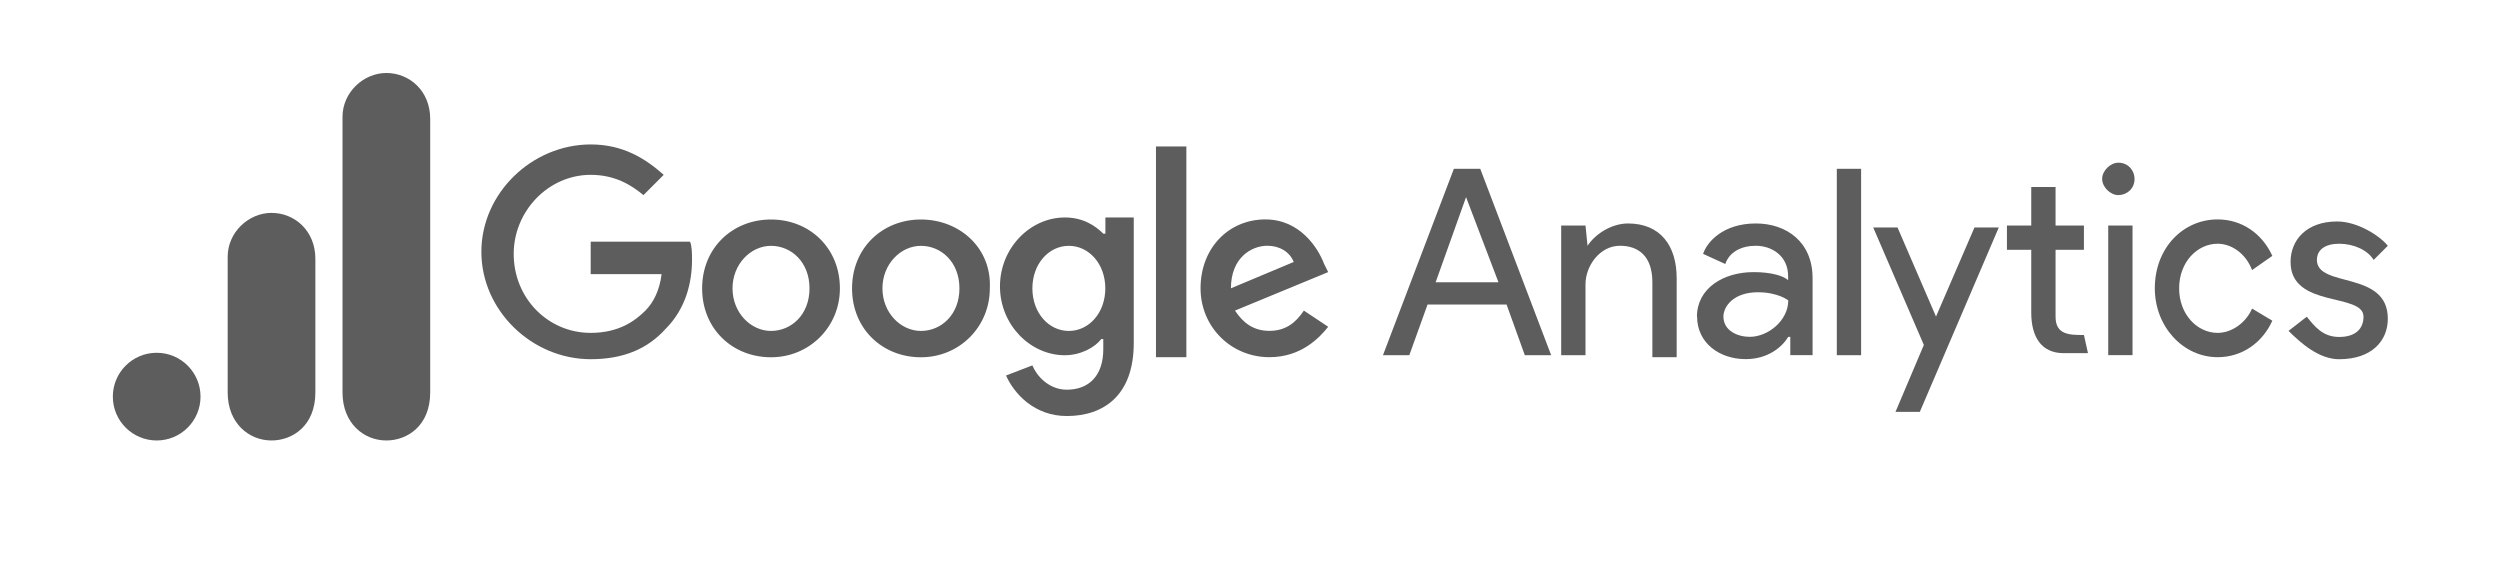
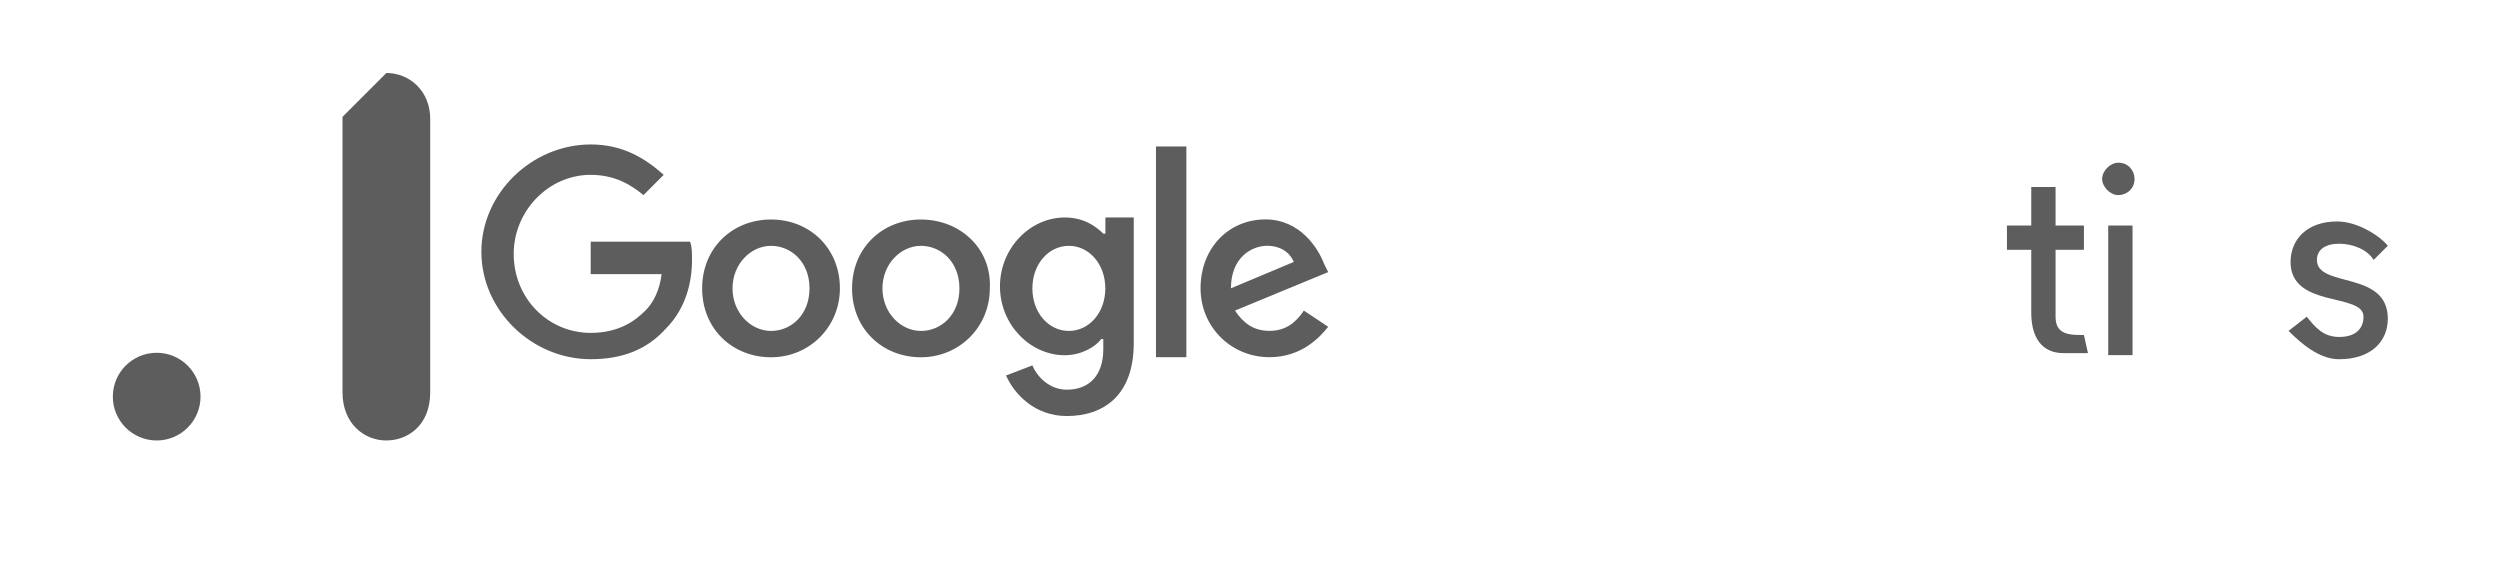
<svg xmlns="http://www.w3.org/2000/svg" width="100%" height="100%" viewBox="0 0 540 123" version="1.1" xml:space="preserve" style="fill-rule:evenodd;clip-rule:evenodd;stroke-linejoin:round;stroke-miterlimit:2;">
  <g transform="matrix(1.701,0,0,1.701,1.811,4.377)">
-     <path d="M185.1,22.46L189.216,33.266L181.24,33.266L185.1,22.46ZM183.556,18.858L174.551,42.528L177.896,42.528L180.212,36.096L190.246,36.096L192.562,42.528L195.907,42.528L186.902,18.858L183.557,18.858L183.556,18.858ZM232.18,42.528L235.267,42.528L235.267,18.858L232.18,18.858L232.18,42.528ZM200.525,28.634C201.555,27.09 203.612,25.804 205.671,25.804C209.787,25.804 211.846,28.634 211.846,32.751L211.846,42.785L208.759,42.785L208.759,33.265C208.759,29.92 206.959,28.635 204.643,28.635C202.07,28.635 200.269,31.208 200.269,33.523L200.269,42.528L197.182,42.528L197.182,26.062L200.269,26.062L200.526,28.635L200.525,28.634ZM214.42,37.64C214.42,34.038 217.765,31.98 221.624,31.98C223.94,31.98 225.484,32.495 225.998,33.01L225.998,32.495C225.998,29.922 223.94,28.635 221.882,28.635C220.082,28.635 218.537,29.407 218.022,30.951L215.2,29.663C215.715,28.119 217.773,25.803 221.9,25.803C225.76,25.803 229.104,28.119 229.104,32.75L229.104,42.527L226.274,42.527L226.274,40.2L226.017,40.2C225.245,41.486 223.444,43.03 220.614,43.03C217.269,43.03 214.439,40.972 214.439,37.627M226.017,35.569C226.017,35.569 224.731,34.539 222.157,34.539C219.07,34.539 217.783,36.339 217.783,37.626C217.783,39.426 219.583,40.199 221.128,40.199C223.444,40.199 226.016,38.141 226.016,35.569" style="fill:rgb(94,93,93);fill-rule:nonzero;" />
-     <path d="M239.632,49.73L243.234,41.23L236.802,26.308L239.889,26.308L244.777,37.628L249.665,26.308L252.752,26.308L242.72,49.73L239.633,49.73L239.632,49.73ZM284.912,31.722C284.139,29.662 282.339,28.377 280.539,28.377C277.966,28.377 275.651,30.693 275.651,34.037C275.651,37.381 277.967,39.697 280.539,39.697C282.339,39.697 284.141,38.411 284.913,36.61L287.486,38.154C286.2,40.984 283.626,42.784 280.539,42.784C276.165,42.784 272.563,38.924 272.563,34.037C272.563,28.891 276.165,25.289 280.539,25.289C283.626,25.289 286.199,27.089 287.486,29.919L284.913,31.719L284.912,31.722Z" style="fill:rgb(94,93,93);" />
    <path d="M295.976,43.042C300.092,43.042 302.151,40.726 302.151,37.896C302.151,31.721 293.146,34.036 293.146,30.436C293.146,29.15 294.176,28.378 295.976,28.378C297.776,28.378 299.578,29.15 300.35,30.436L302.15,28.636C301.12,27.35 298.29,25.549 295.718,25.549C291.858,25.549 289.801,27.865 289.801,30.695C289.801,36.612 299.063,34.555 299.063,37.642C299.063,39.186 298.033,40.215 295.976,40.215C293.919,40.215 292.889,38.929 291.86,37.642L289.544,39.442C291.088,40.986 293.404,43.044 295.976,43.044L295.976,43.042ZM266.646,42.527L269.733,42.527L269.733,26.062L266.646,26.062L266.646,42.528L266.646,42.527Z" style="fill:rgb(94,93,93);fill-rule:nonzero;" />
    <path d="M267.933,18.086C269.219,18.086 269.991,19.116 269.991,20.144C269.991,21.43 268.961,22.202 267.933,22.202C266.905,22.202 265.875,21.172 265.875,20.144C265.875,19.116 266.905,18.086 267.933,18.086ZM263.56,39.956L264.075,42.272L260.988,42.272C258.158,42.272 256.872,40.214 256.872,37.126L256.872,29.15L253.785,29.15L253.785,26.063L256.872,26.063L256.872,21.175L259.959,21.175L259.959,26.063L263.561,26.063L263.561,29.15L259.959,29.15L259.959,37.65C259.959,39.966 261.759,39.966 263.561,39.966L263.56,39.956Z" style="fill:rgb(94,93,93);" />
    <path d="M73.944,28.377L73.944,32.237L82.949,32.237C82.692,34.295 81.919,35.839 80.891,36.867C79.605,38.153 77.546,39.697 73.944,39.697C68.541,39.697 64.167,35.323 64.167,29.663C64.167,24.26 68.541,19.629 73.944,19.629C77.031,19.629 79.09,20.915 80.644,22.202L83.217,19.629C80.901,17.571 78.071,15.769 73.955,15.769C66.495,15.769 60.062,21.944 60.062,29.405C60.062,36.866 66.484,43.04 73.945,43.04C78.061,43.04 81.149,41.754 83.465,39.18C86.038,36.607 86.81,33.263 86.81,30.432C86.81,29.66 86.81,28.632 86.553,28.116L73.953,28.116L73.944,28.377ZM96.842,25.3C91.954,25.3 88.094,28.902 88.094,34.048C88.094,39.194 91.954,42.795 96.842,42.795C101.73,42.795 105.59,38.935 105.59,34.048C105.59,28.902 101.73,25.3 96.842,25.3ZM96.842,39.45C94.269,39.45 91.954,37.134 91.954,34.047C91.954,30.96 94.27,28.644 96.842,28.644C99.414,28.644 101.73,30.702 101.73,34.047C101.73,37.392 99.414,39.45 96.842,39.45ZM139.036,27.1C138.006,26.07 136.463,25.042 134.148,25.042C129.774,25.042 125.915,28.902 125.915,33.79C125.915,38.678 129.775,42.537 134.148,42.537C136.206,42.537 138.008,41.507 138.778,40.479L139.035,40.479L139.035,41.765C139.035,45.11 137.235,46.911 134.405,46.911C132.089,46.911 130.545,45.111 130.031,43.824L126.686,45.11C127.716,47.426 130.288,50.256 134.404,50.256C139.034,50.256 142.904,47.683 142.904,40.994L142.904,25.044L139.302,25.044L139.302,27.102L139.036,27.1ZM134.662,39.45C132.089,39.45 130.032,37.134 130.032,34.047C130.032,30.96 132.09,28.644 134.662,28.644C137.234,28.644 139.292,30.96 139.292,34.047C139.292,37.134 137.234,39.45 134.662,39.45ZM115.88,25.3C110.992,25.3 107.132,28.902 107.132,34.048C107.132,39.194 110.992,42.795 115.88,42.795C120.768,42.795 124.628,38.935 124.628,34.048C124.885,28.902 120.768,25.3 115.88,25.3ZM115.88,39.45C113.307,39.45 110.992,37.134 110.992,34.047C110.992,30.96 113.308,28.644 115.88,28.644C118.452,28.644 120.768,30.702 120.768,34.047C120.768,37.392 118.452,39.45 115.88,39.45ZM145.725,16.028L149.585,16.028L149.585,42.785L145.725,42.785L145.725,16.028ZM160.133,39.44C158.075,39.44 156.788,38.41 155.759,36.867L167.594,31.979L167.079,30.949C166.307,28.891 163.992,25.289 159.619,25.289C154.989,25.289 151.386,28.891 151.386,34.037C151.386,38.925 155.246,42.784 160.134,42.784C164.25,42.784 166.566,40.211 167.594,38.924L164.507,36.866C163.477,38.41 162.191,39.439 160.133,39.439L160.133,39.44ZM159.876,28.634C161.42,28.634 162.706,29.406 163.221,30.692L155.245,34.037C155.245,30.177 157.818,28.634 159.875,28.634L159.876,28.634Z" style="fill:rgb(94,93,93);fill-rule:nonzero;" />
  </g>
  <g transform="matrix(0.451,0,0,0.451,27.078,-0.921)">
-     <path d="M104,58L104,190C104,204.77 114.2,213 125,213C135,213 146,206 146,190L146,59C146,45.46 136,37 125,37C114,37 104,46.33 104,58Z" style="fill:rgb(94,93,93);fill-rule:nonzero;" />
+     <path d="M104,58L104,190C104,204.77 114.2,213 125,213C135,213 146,206 146,190L146,59C146,45.46 136,37 125,37Z" style="fill:rgb(94,93,93);fill-rule:nonzero;" />
    <g>
-       <path d="M49,125L49,190C49,204.77 59.2,213 70,213C80,213 91,206 91,190L91,126C91,112.46 81,104 70,104C59,104 49,113.33 49,125Z" style="fill:rgb(94,93,93);fill-rule:nonzero;" />
      <circle cx="15" cy="192" r="21" style="fill:rgb(94,93,93);" />
    </g>
  </g>
</svg>